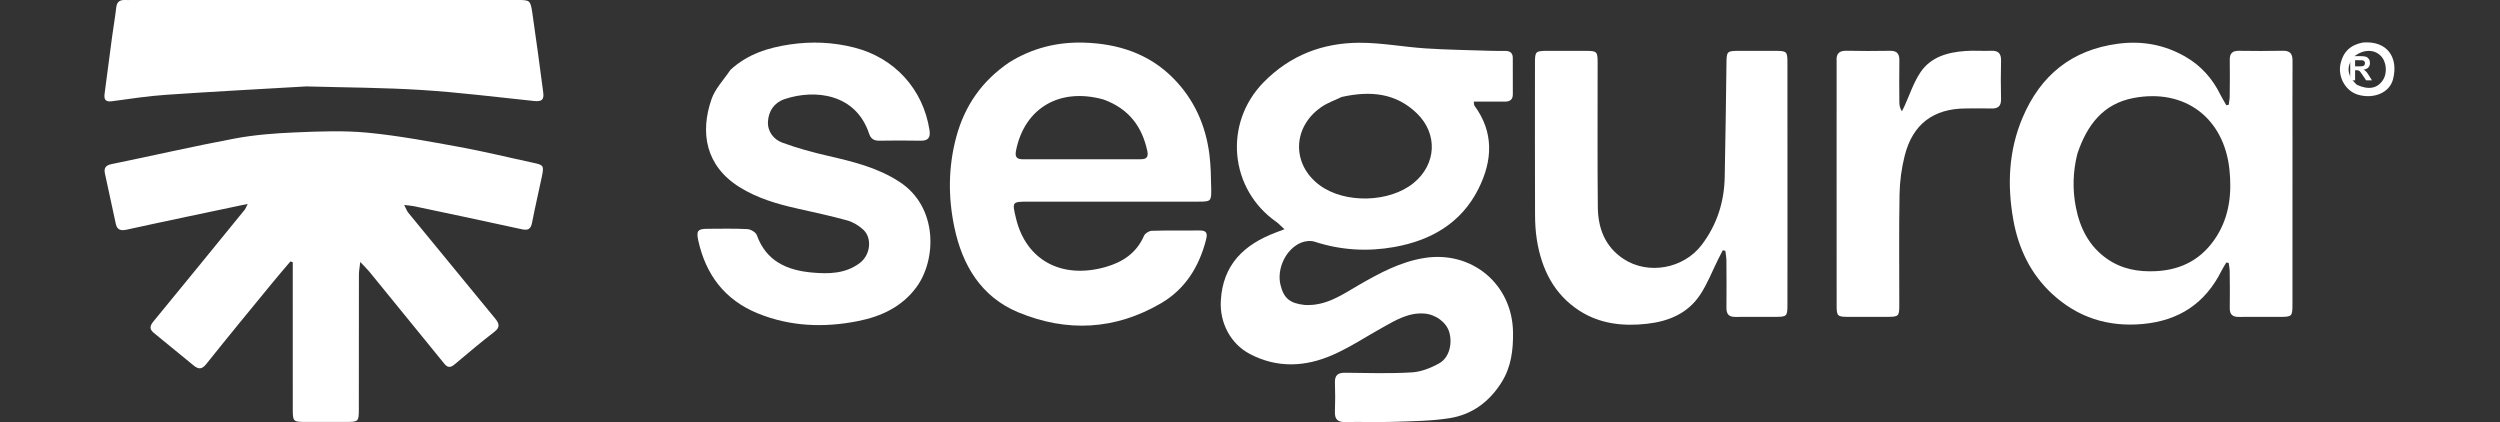
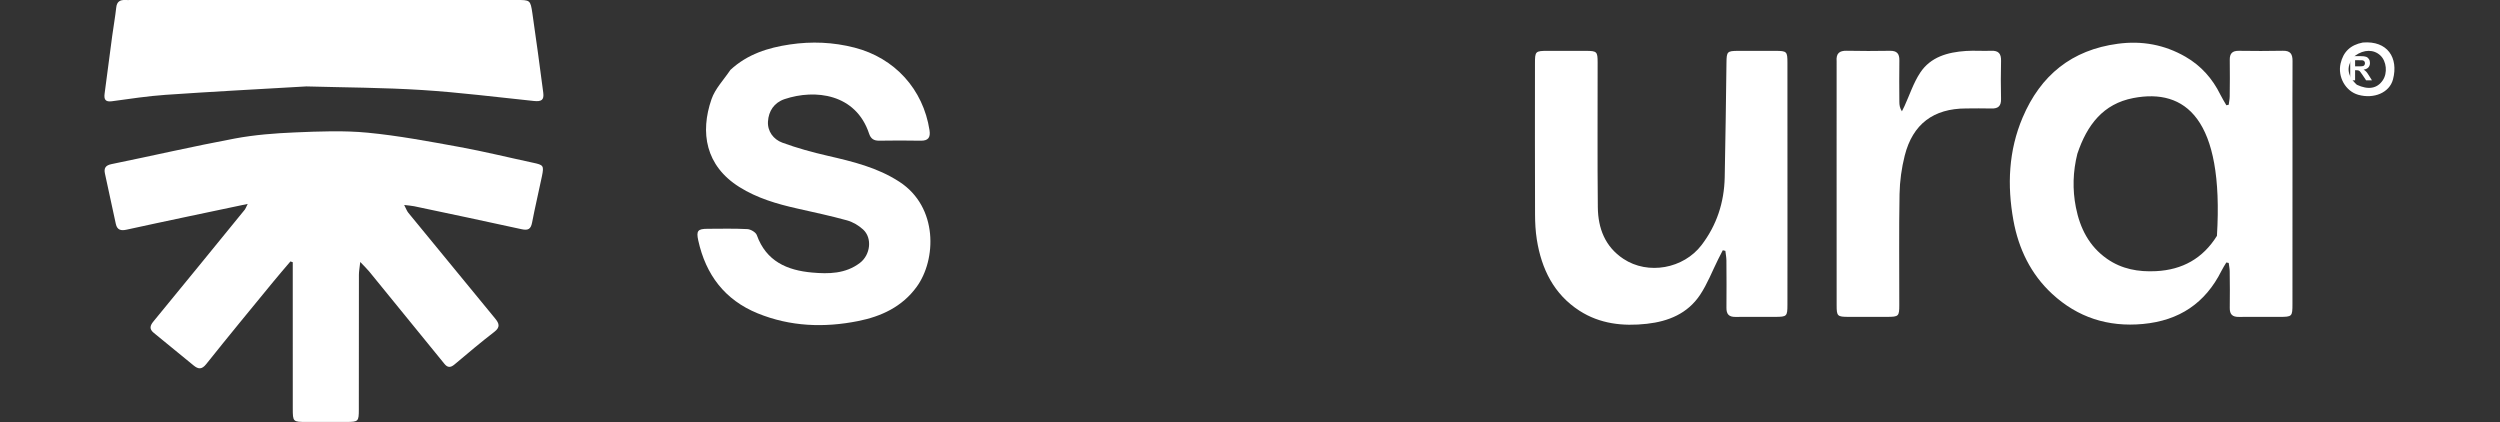
<svg xmlns="http://www.w3.org/2000/svg" width="154px" zoomAndPan="magnify" viewBox="0 0 154 26" height="26px" preserveAspectRatio="xMinYMin" version="1.0">
  <rect x="0" y="0" width="154" height="26" fill="#333333" stroke="none" />
  <path d="M 11.458 13.362 C 10.209 13.628 9.003 13.882 7.8 14.147 C 7.462 14.222 7.217 14.18 7.134 13.791 C 6.912 12.755 6.681 11.722 6.463 10.686 C 6.396 10.368 6.492 10.186 6.865 10.11 C 9.399 9.593 11.92 9.009 14.461 8.533 C 15.683 8.305 16.938 8.208 18.183 8.156 C 19.671 8.094 21.174 8.032 22.651 8.174 C 24.546 8.357 26.426 8.712 28.302 9.053 C 29.821 9.33 31.322 9.701 32.833 10.024 C 33.477 10.161 33.518 10.197 33.383 10.856 C 33.189 11.808 32.958 12.753 32.777 13.708 C 32.699 14.118 32.529 14.207 32.13 14.119 C 29.926 13.634 27.717 13.171 25.51 12.704 C 25.348 12.67 25.18 12.662 24.897 12.626 C 25.016 12.854 25.063 12.998 25.153 13.107 C 26.933 15.282 28.717 17.453 30.503 19.623 C 30.745 19.918 30.833 20.15 30.453 20.441 C 29.615 21.086 28.806 21.771 27.996 22.452 C 27.76 22.651 27.575 22.658 27.379 22.416 C 25.835 20.519 24.291 18.621 22.744 16.726 C 22.607 16.559 22.448 16.41 22.191 16.137 C 22.151 16.503 22.109 16.712 22.109 16.922 C 22.104 19.688 22.107 22.454 22.104 25.22 C 22.104 25.963 22.076 25.989 21.343 25.992 C 20.525 25.995 19.708 25.994 18.89 25.992 C 18.041 25.991 18.036 25.987 18.035 25.157 C 18.033 22.373 18.034 19.59 18.034 16.806 C 18.034 16.589 18.034 16.371 18.034 16.153 C 17.987 16.137 17.939 16.12 17.891 16.104 C 17.541 16.517 17.185 16.926 16.842 17.345 C 15.456 19.035 14.064 20.721 12.702 22.43 C 12.426 22.776 12.211 22.743 11.929 22.514 C 11.109 21.845 10.291 21.173 9.471 20.503 C 9.191 20.274 9.233 20.065 9.453 19.799 C 11.337 17.507 13.211 15.207 15.085 12.907 C 15.125 12.858 15.144 12.793 15.258 12.561 C 13.915 12.845 12.708 13.099 11.458 13.362 Z" style="fill-rule: nonzero; fill: rgb(255, 255, 255);" />
-   <path d="M 80.382 18.787 C 81.715 18.859 82.706 18.13 83.739 17.537 C 84.993 16.817 86.245 16.139 87.708 15.897 C 90.652 15.409 93.171 17.5 93.203 20.485 C 93.215 21.567 93.091 22.594 92.506 23.534 C 91.758 24.737 90.692 25.534 89.312 25.756 C 88.155 25.942 86.965 25.945 85.788 25.986 C 84.815 26.02 83.84 25.976 82.866 25.998 C 82.386 26.009 82.212 25.816 82.231 25.349 C 82.254 24.758 82.252 24.165 82.232 23.575 C 82.216 23.124 82.403 22.957 82.849 22.962 C 84.223 22.976 85.601 23.02 86.971 22.939 C 87.546 22.905 88.149 22.664 88.661 22.377 C 89.267 22.038 89.479 21.182 89.278 20.472 C 89.105 19.86 88.449 19.372 87.751 19.316 C 86.788 19.238 86.007 19.705 85.217 20.144 C 84.17 20.724 83.165 21.398 82.074 21.873 C 80.4 22.602 78.677 22.688 76.996 21.807 C 75.797 21.179 75.129 19.883 75.202 18.53 C 75.322 16.293 76.638 15.059 78.593 14.321 C 78.734 14.268 78.874 14.215 79.122 14.121 C 78.908 13.927 78.778 13.78 78.622 13.67 C 75.724 11.638 75.365 7.589 77.838 5.068 C 79.466 3.408 81.47 2.64 83.74 2.634 C 85.102 2.63 86.463 2.893 87.828 2.982 C 89.161 3.068 90.499 3.086 91.835 3.13 C 92.13 3.14 92.426 3.137 92.722 3.136 C 93.012 3.136 93.188 3.256 93.188 3.567 C 93.19 4.315 93.188 5.063 93.19 5.811 C 93.191 6.152 92.995 6.262 92.687 6.26 C 92.064 6.257 91.441 6.259 90.783 6.259 C 90.804 6.385 90.793 6.464 90.827 6.51 C 92.042 8.161 91.938 9.902 91.076 11.625 C 90.012 13.752 88.137 14.817 85.877 15.218 C 84.234 15.51 82.592 15.415 80.985 14.89 C 80.734 14.808 80.39 14.846 80.14 14.951 C 79.204 15.343 78.635 16.563 78.879 17.552 C 79.082 18.376 79.453 18.689 80.382 18.787 M 82.648 5.973 C 82.228 6.177 81.773 6.331 81.394 6.594 C 79.595 7.839 79.563 10.145 81.305 11.42 C 82.856 12.555 85.595 12.484 87.08 11.271 C 88.484 10.124 88.585 8.253 87.285 6.987 C 85.985 5.723 84.413 5.579 82.648 5.973 Z" style="fill-rule: nonzero; fill: rgb(255, 255, 255);" />
-   <path d="M 141.217 8.768 C 141.217 12.124 141.218 15.428 141.215 18.731 C 141.215 19.499 141.194 19.518 140.419 19.52 C 139.585 19.522 138.75 19.51 137.916 19.522 C 137.517 19.528 137.347 19.366 137.353 18.964 C 137.366 18.217 137.358 17.469 137.35 16.722 C 137.349 16.547 137.311 16.373 137.289 16.198 C 137.24 16.188 137.192 16.178 137.143 16.168 C 137.043 16.337 136.933 16.501 136.846 16.677 C 135.847 18.677 134.243 19.748 132.006 19.957 C 129.85 20.158 127.978 19.55 126.412 18.103 C 125.097 16.888 124.342 15.323 124.025 13.57 C 123.636 11.413 123.726 9.281 124.595 7.237 C 125.701 4.636 127.616 3.074 130.461 2.695 C 131.947 2.497 133.331 2.752 134.62 3.492 C 135.577 4.042 136.288 4.838 136.775 5.832 C 136.886 6.056 137.021 6.267 137.144 6.484 C 137.192 6.474 137.239 6.464 137.288 6.454 C 137.309 6.281 137.349 6.108 137.35 5.934 C 137.358 5.186 137.366 4.438 137.353 3.691 C 137.347 3.292 137.512 3.125 137.913 3.13 C 138.816 3.142 139.721 3.147 140.625 3.127 C 141.09 3.117 141.224 3.331 141.22 3.761 C 141.208 5.413 141.217 7.064 141.217 8.768 M 127.965 9.472 C 127.691 10.567 127.657 11.673 127.875 12.776 C 128.129 14.057 128.686 15.17 129.793 15.943 C 130.703 16.579 131.726 16.759 132.814 16.703 C 134.439 16.62 135.696 15.92 136.563 14.528 C 137.345 13.268 137.481 11.87 137.335 10.456 C 137.006 7.283 134.603 5.43 131.415 6.039 C 129.555 6.395 128.562 7.693 127.965 9.472 Z" style="fill-rule: nonzero; fill: rgb(255, 255, 255);" />
-   <path d="M 62.175 3.838 C 63.592 2.959 65.124 2.583 66.728 2.625 C 68.838 2.68 70.775 3.29 72.296 4.842 C 73.566 6.138 74.274 7.725 74.5 9.517 C 74.586 10.203 74.597 10.901 74.61 11.594 C 74.625 12.407 74.6 12.421 73.804 12.421 C 70.326 12.423 66.848 12.422 63.37 12.422 C 62.336 12.422 62.341 12.422 62.583 13.441 C 63.2 16.034 65.397 17.21 68.091 16.451 C 69.153 16.152 70.011 15.586 70.473 14.52 C 70.537 14.373 70.784 14.222 70.95 14.217 C 71.94 14.188 72.932 14.209 73.923 14.198 C 74.392 14.192 74.372 14.457 74.288 14.782 C 73.862 16.431 73.011 17.806 71.528 18.675 C 68.703 20.331 65.718 20.482 62.728 19.24 C 60.444 18.29 59.28 16.345 58.79 14.004 C 58.401 12.15 58.408 10.282 58.908 8.432 C 59.428 6.507 60.492 4.978 62.175 3.838 M 67.992 6.134 C 65.296 5.373 63.12 6.64 62.59 9.259 C 62.508 9.66 62.615 9.811 63.011 9.811 C 65.428 9.807 67.846 9.808 70.263 9.809 C 70.619 9.809 70.758 9.684 70.673 9.293 C 70.347 7.791 69.539 6.705 67.992 6.134 Z" style="fill-rule: nonzero; fill: rgb(255, 255, 255);" />
+   <path d="M 141.217 8.768 C 141.217 12.124 141.218 15.428 141.215 18.731 C 141.215 19.499 141.194 19.518 140.419 19.52 C 139.585 19.522 138.75 19.51 137.916 19.522 C 137.517 19.528 137.347 19.366 137.353 18.964 C 137.366 18.217 137.358 17.469 137.35 16.722 C 137.349 16.547 137.311 16.373 137.289 16.198 C 137.24 16.188 137.192 16.178 137.143 16.168 C 137.043 16.337 136.933 16.501 136.846 16.677 C 135.847 18.677 134.243 19.748 132.006 19.957 C 129.85 20.158 127.978 19.55 126.412 18.103 C 125.097 16.888 124.342 15.323 124.025 13.57 C 123.636 11.413 123.726 9.281 124.595 7.237 C 125.701 4.636 127.616 3.074 130.461 2.695 C 131.947 2.497 133.331 2.752 134.62 3.492 C 135.577 4.042 136.288 4.838 136.775 5.832 C 136.886 6.056 137.021 6.267 137.144 6.484 C 137.192 6.474 137.239 6.464 137.288 6.454 C 137.309 6.281 137.349 6.108 137.35 5.934 C 137.358 5.186 137.366 4.438 137.353 3.691 C 137.347 3.292 137.512 3.125 137.913 3.13 C 138.816 3.142 139.721 3.147 140.625 3.127 C 141.09 3.117 141.224 3.331 141.22 3.761 C 141.208 5.413 141.217 7.064 141.217 8.768 M 127.965 9.472 C 127.691 10.567 127.657 11.673 127.875 12.776 C 128.129 14.057 128.686 15.17 129.793 15.943 C 130.703 16.579 131.726 16.759 132.814 16.703 C 134.439 16.62 135.696 15.92 136.563 14.528 C 137.006 7.283 134.603 5.43 131.415 6.039 C 129.555 6.395 128.562 7.693 127.965 9.472 Z" style="fill-rule: nonzero; fill: rgb(255, 255, 255);" />
  <path d="M 44.994 4.305 C 46.049 3.331 47.315 2.938 48.657 2.739 C 49.993 2.541 51.321 2.595 52.634 2.932 C 55.116 3.568 56.869 5.499 57.258 8.021 C 57.326 8.463 57.185 8.676 56.711 8.667 C 55.859 8.65 55.006 8.653 54.153 8.666 C 53.826 8.67 53.639 8.542 53.536 8.232 C 52.716 5.763 50.205 5.48 48.335 6.104 C 47.68 6.323 47.346 6.847 47.307 7.484 C 47.269 8.088 47.646 8.587 48.189 8.787 C 49.096 9.121 50.035 9.378 50.978 9.595 C 52.522 9.951 54.048 10.315 55.406 11.2 C 57.801 12.761 57.683 16.002 56.465 17.672 C 55.566 18.904 54.283 19.493 52.862 19.777 C 50.767 20.196 48.681 20.121 46.673 19.302 C 44.645 18.475 43.477 16.922 43.013 14.814 C 42.88 14.211 42.986 14.096 43.586 14.094 C 44.403 14.091 45.222 14.07 46.038 14.113 C 46.244 14.124 46.557 14.307 46.62 14.483 C 47.197 16.095 48.485 16.652 50.024 16.789 C 51.048 16.881 52.084 16.869 52.97 16.196 C 53.622 15.7 53.745 14.66 53.164 14.134 C 52.889 13.885 52.533 13.673 52.178 13.575 C 51.16 13.294 50.124 13.074 49.093 12.841 C 47.851 12.561 46.642 12.208 45.547 11.522 C 43.455 10.211 43.118 8.157 43.83 6.107 C 44.054 5.461 44.58 4.92 44.994 4.305 Z" style="fill-rule: nonzero; fill: rgb(255, 255, 255);" />
  <path d="M 110.108 15.032 C 110.108 16.319 110.11 17.554 110.106 18.789 C 110.104 19.484 110.069 19.517 109.357 19.519 C 108.54 19.523 107.722 19.51 106.905 19.522 C 106.503 19.528 106.343 19.355 106.349 18.958 C 106.359 17.984 106.354 17.01 106.347 16.037 C 106.344 15.842 106.305 15.647 106.283 15.453 C 106.231 15.44 106.177 15.428 106.124 15.416 C 106.031 15.597 105.937 15.776 105.846 15.958 C 105.476 16.699 105.177 17.487 104.72 18.17 C 103.957 19.31 102.79 19.797 101.447 19.946 C 99.97 20.111 98.549 19.95 97.293 19.14 C 95.719 18.125 94.956 16.568 94.669 14.762 C 94.588 14.251 94.56 13.726 94.559 13.208 C 94.548 10.112 94.552 7.016 94.554 3.92 C 94.554 3.153 94.576 3.135 95.351 3.132 C 96.134 3.13 96.917 3.128 97.7 3.133 C 98.369 3.137 98.413 3.179 98.414 3.845 C 98.417 6.819 98.395 9.794 98.426 12.767 C 98.44 14.055 98.864 15.191 100.002 15.945 C 101.523 16.953 103.704 16.551 104.814 15.098 C 105.757 13.862 106.207 12.466 106.242 10.934 C 106.295 8.572 106.316 6.21 106.351 3.847 C 106.36 3.179 106.397 3.137 107.065 3.133 C 107.83 3.128 108.595 3.129 109.36 3.133 C 110.07 3.136 110.106 3.168 110.106 3.866 C 110.109 6.771 110.108 9.675 110.108 12.58 C 110.108 13.38 110.108 14.18 110.108 15.032 Z" style="fill-rule: nonzero; fill: rgb(255, 255, 255);" />
  <path d="M 18.87 5.323 C 15.944 5.493 13.069 5.644 10.198 5.842 C 9.092 5.918 7.993 6.089 6.893 6.237 C 6.494 6.291 6.396 6.127 6.443 5.772 C 6.602 4.586 6.753 3.399 6.912 2.213 C 6.99 1.629 7.096 1.048 7.16 0.463 C 7.199 0.104 7.388 -0.015 7.716 0.001 C 7.838 0.007 7.96 0 8.082 0 C 15.996 0 23.91 -0.001 31.825 0 C 32.65 0 32.674 -0.002 32.793 0.807 C 33.033 2.437 33.248 4.071 33.464 5.704 C 33.523 6.158 33.362 6.27 32.884 6.22 C 30.59 5.983 28.3 5.691 26.001 5.545 C 23.646 5.395 21.282 5.391 18.87 5.323 Z" style="fill-rule: nonzero; fill: rgb(255, 255, 255);" />
  <path d="M 113.136 3.782 C 113.094 3.277 113.316 3.118 113.755 3.127 C 114.643 3.146 115.53 3.144 116.416 3.129 C 116.844 3.121 117.008 3.3 117.001 3.72 C 116.985 4.572 116.996 5.425 117 6.277 C 117.001 6.46 117.021 6.643 117.157 6.857 C 117.211 6.75 117.267 6.645 117.316 6.537 C 117.633 5.848 117.869 5.105 118.283 4.479 C 118.927 3.502 119.984 3.215 121.094 3.14 C 121.613 3.105 122.138 3.15 122.659 3.128 C 123.115 3.109 123.276 3.31 123.265 3.751 C 123.245 4.533 123.248 5.316 123.264 6.099 C 123.273 6.526 123.094 6.697 122.673 6.683 C 122.151 6.666 121.629 6.68 121.108 6.681 C 119.107 6.684 117.825 7.636 117.331 9.586 C 117.137 10.352 117.027 11.158 117.012 11.948 C 116.97 14.226 116.999 16.505 116.996 18.783 C 116.996 19.484 116.96 19.516 116.252 19.519 C 115.452 19.523 114.652 19.524 113.851 19.519 C 113.182 19.515 113.137 19.474 113.137 18.807 C 113.134 15.693 113.135 12.58 113.135 9.466 C 113.135 7.588 113.135 5.709 113.136 3.782 Z" style="fill-rule: nonzero; fill: rgb(255, 255, 255);" />
  <path d="M 145.547 2.62 C 147.07 2.493 147.759 3.559 147.408 4.892 C 147.19 5.715 146.228 6.107 145.274 5.841 C 144.487 5.621 143.991 4.737 144.18 3.912 C 144.345 3.194 144.784 2.768 145.547 2.62 M 145.071 3.435 C 144.514 4.005 144.532 4.629 145.181 5.221 C 145.891 5.552 146.437 5.457 146.783 4.94 C 147.082 4.495 147.011 3.774 146.631 3.417 C 146.232 3.04 145.623 3.031 145.071 3.435 Z" style="fill-rule: nonzero; fill: rgb(255, 255, 255);" />
  <g transform="matrix(0.104, 0, 0, 0.104, -3.2, -20.187)">
    <path d="M1422.82,241.67L1422.82,227.354L1428.9,227.354C1430.43,227.354 1431.54,227.482 1432.23,227.74C1432.93,227.997 1433.48,228.454 1433.9,229.112C1434.32,229.769 1434.52,230.521 1434.52,231.368C1434.52,232.442 1434.21,233.329 1433.58,234.029C1432.95,234.729 1432,235.17 1430.75,235.352C1431.37,235.717 1431.89,236.117 1432.29,236.553C1432.7,236.989 1433.25,237.764 1433.94,238.877L1435.69,241.67L1432.23,241.67L1430.14,238.555C1429.4,237.442 1428.89,236.74 1428.62,236.451C1428.34,236.161 1428.05,235.962 1427.75,235.855C1427.44,235.747 1426.96,235.694 1426.29,235.694L1425.71,235.694L1425.71,241.67L1422.82,241.67ZM1425.71,233.409L1427.85,233.409C1429.23,233.409 1430.1,233.35 1430.44,233.233C1430.79,233.116 1431.06,232.914 1431.25,232.627C1431.45,232.341 1431.55,231.983 1431.55,231.553C1431.55,231.071 1431.42,230.682 1431.16,230.386C1430.9,230.09 1430.54,229.903 1430.07,229.825C1429.84,229.792 1429.13,229.776 1427.96,229.776L1425.71,229.776L1425.71,233.409Z" style="fill-rule: nonzero; fill: rgb(255, 255, 255);" />
  </g>
</svg>